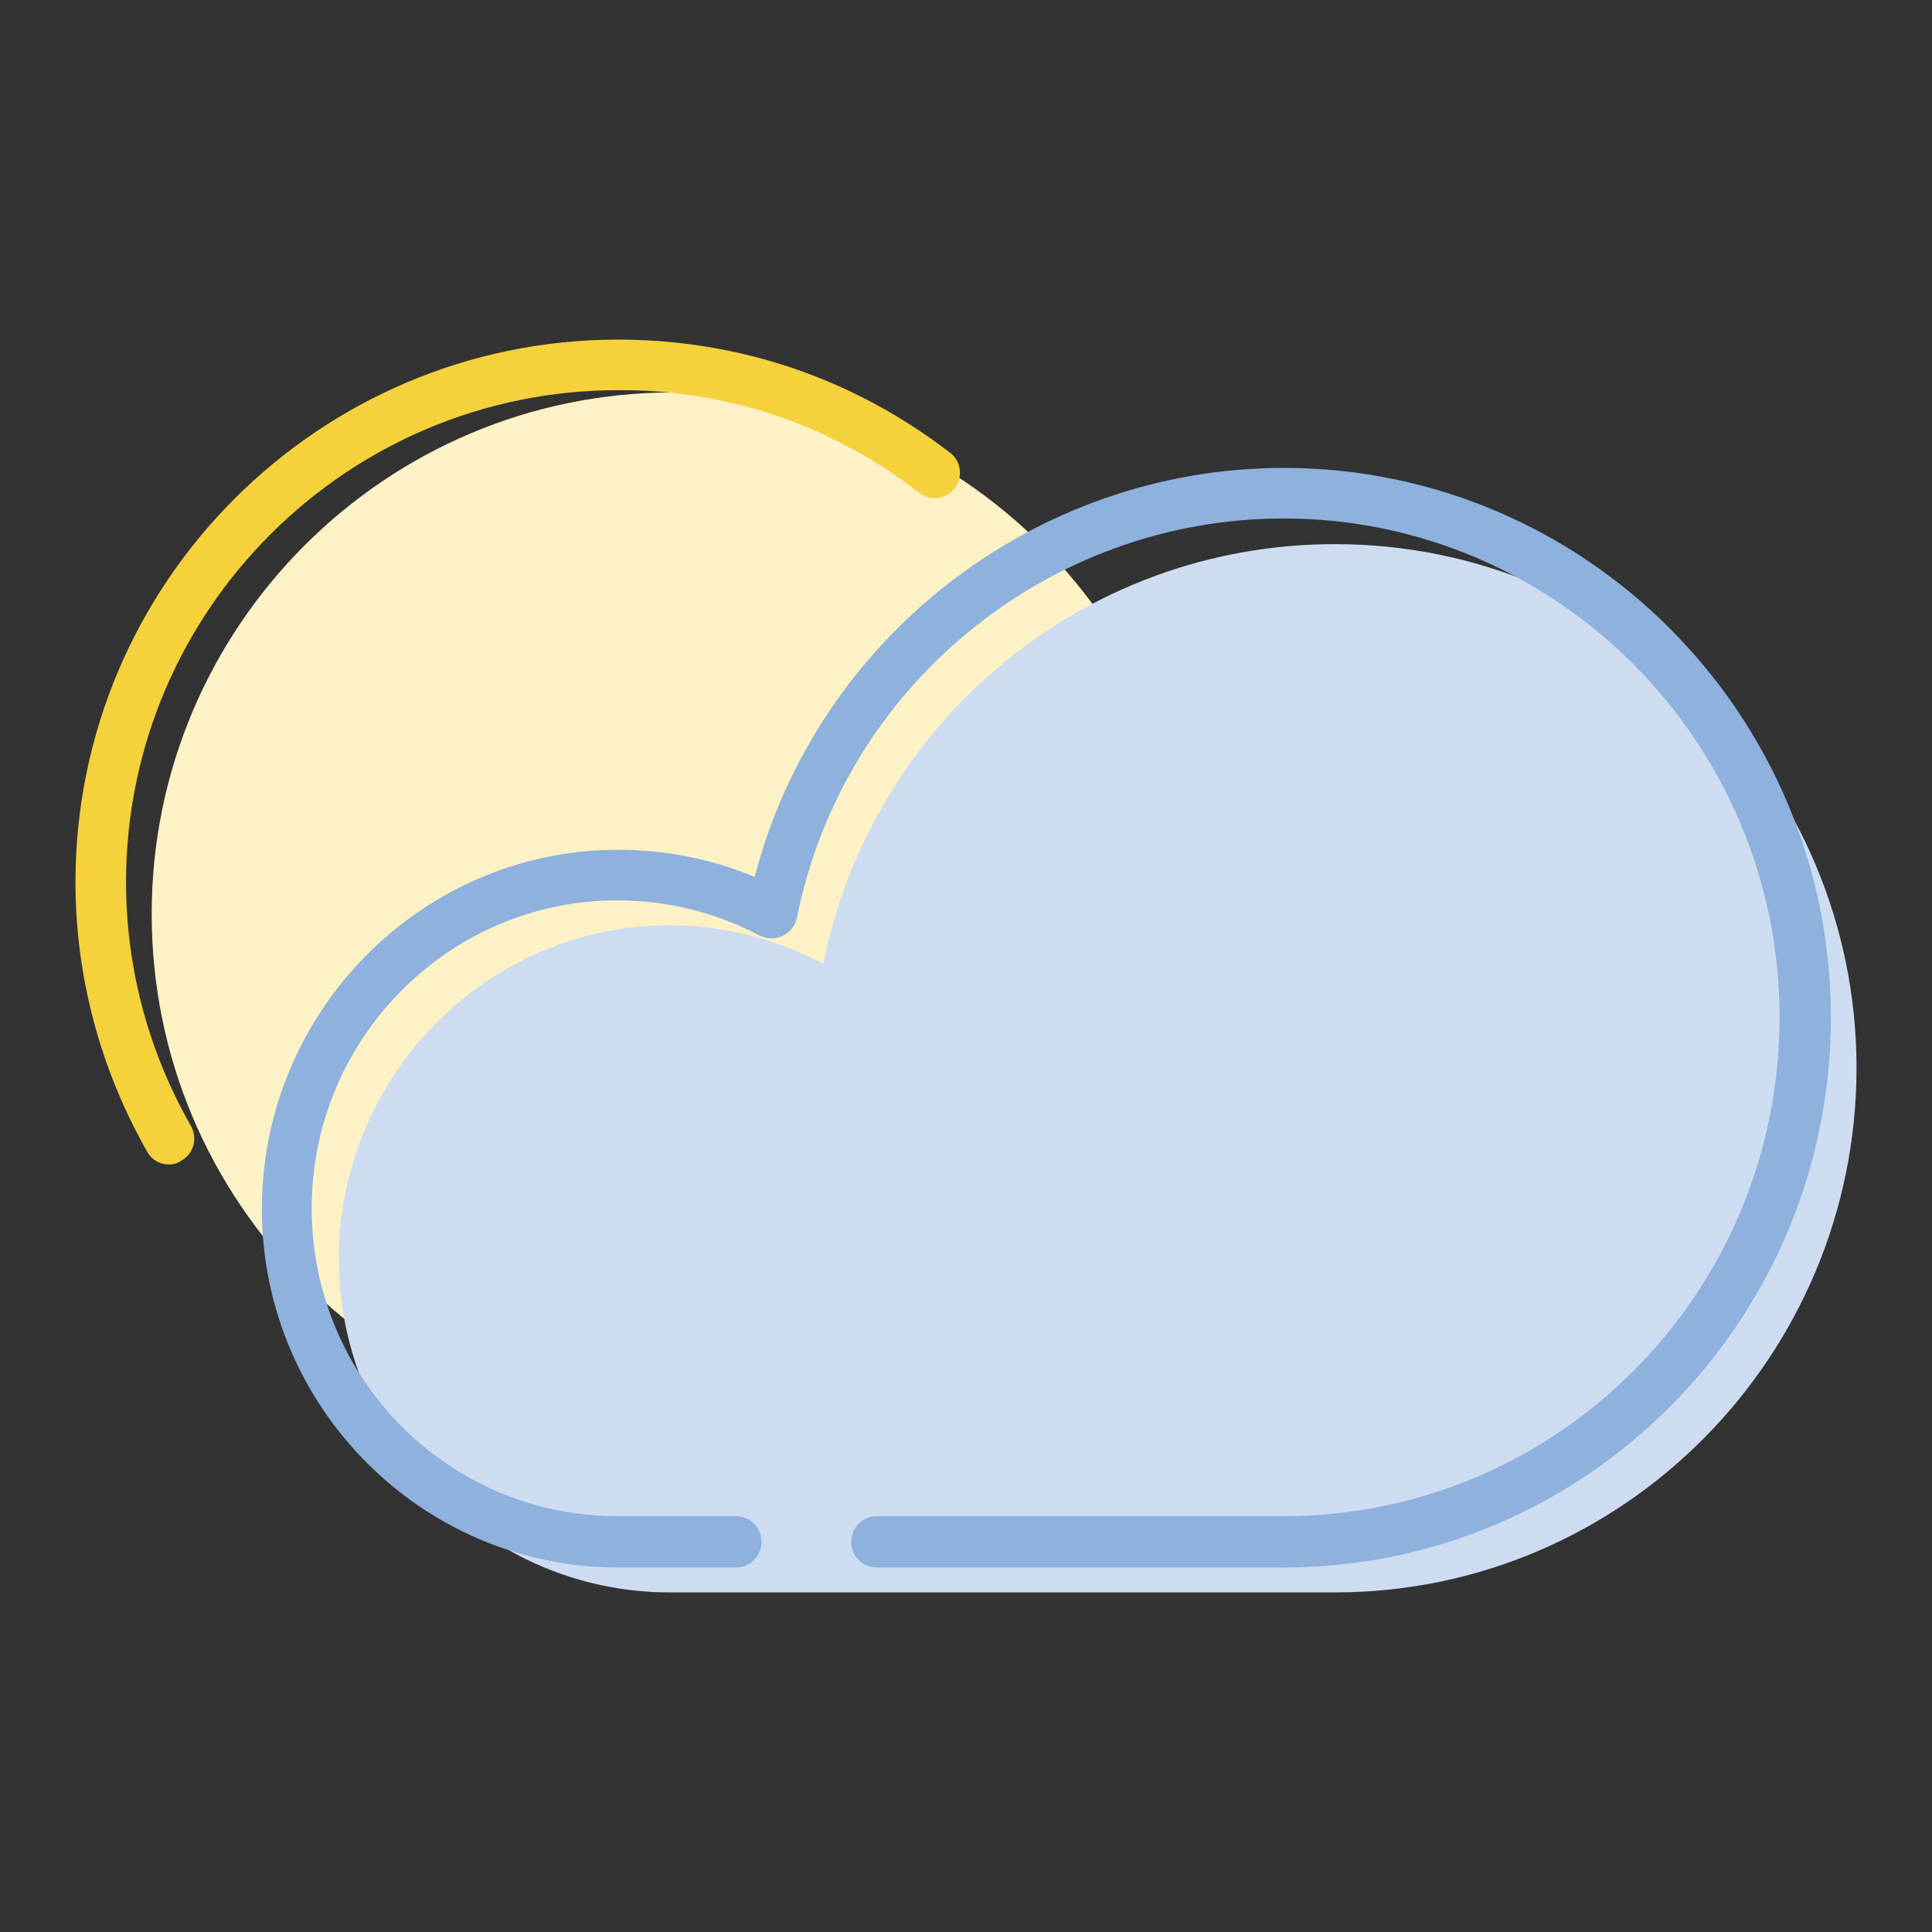
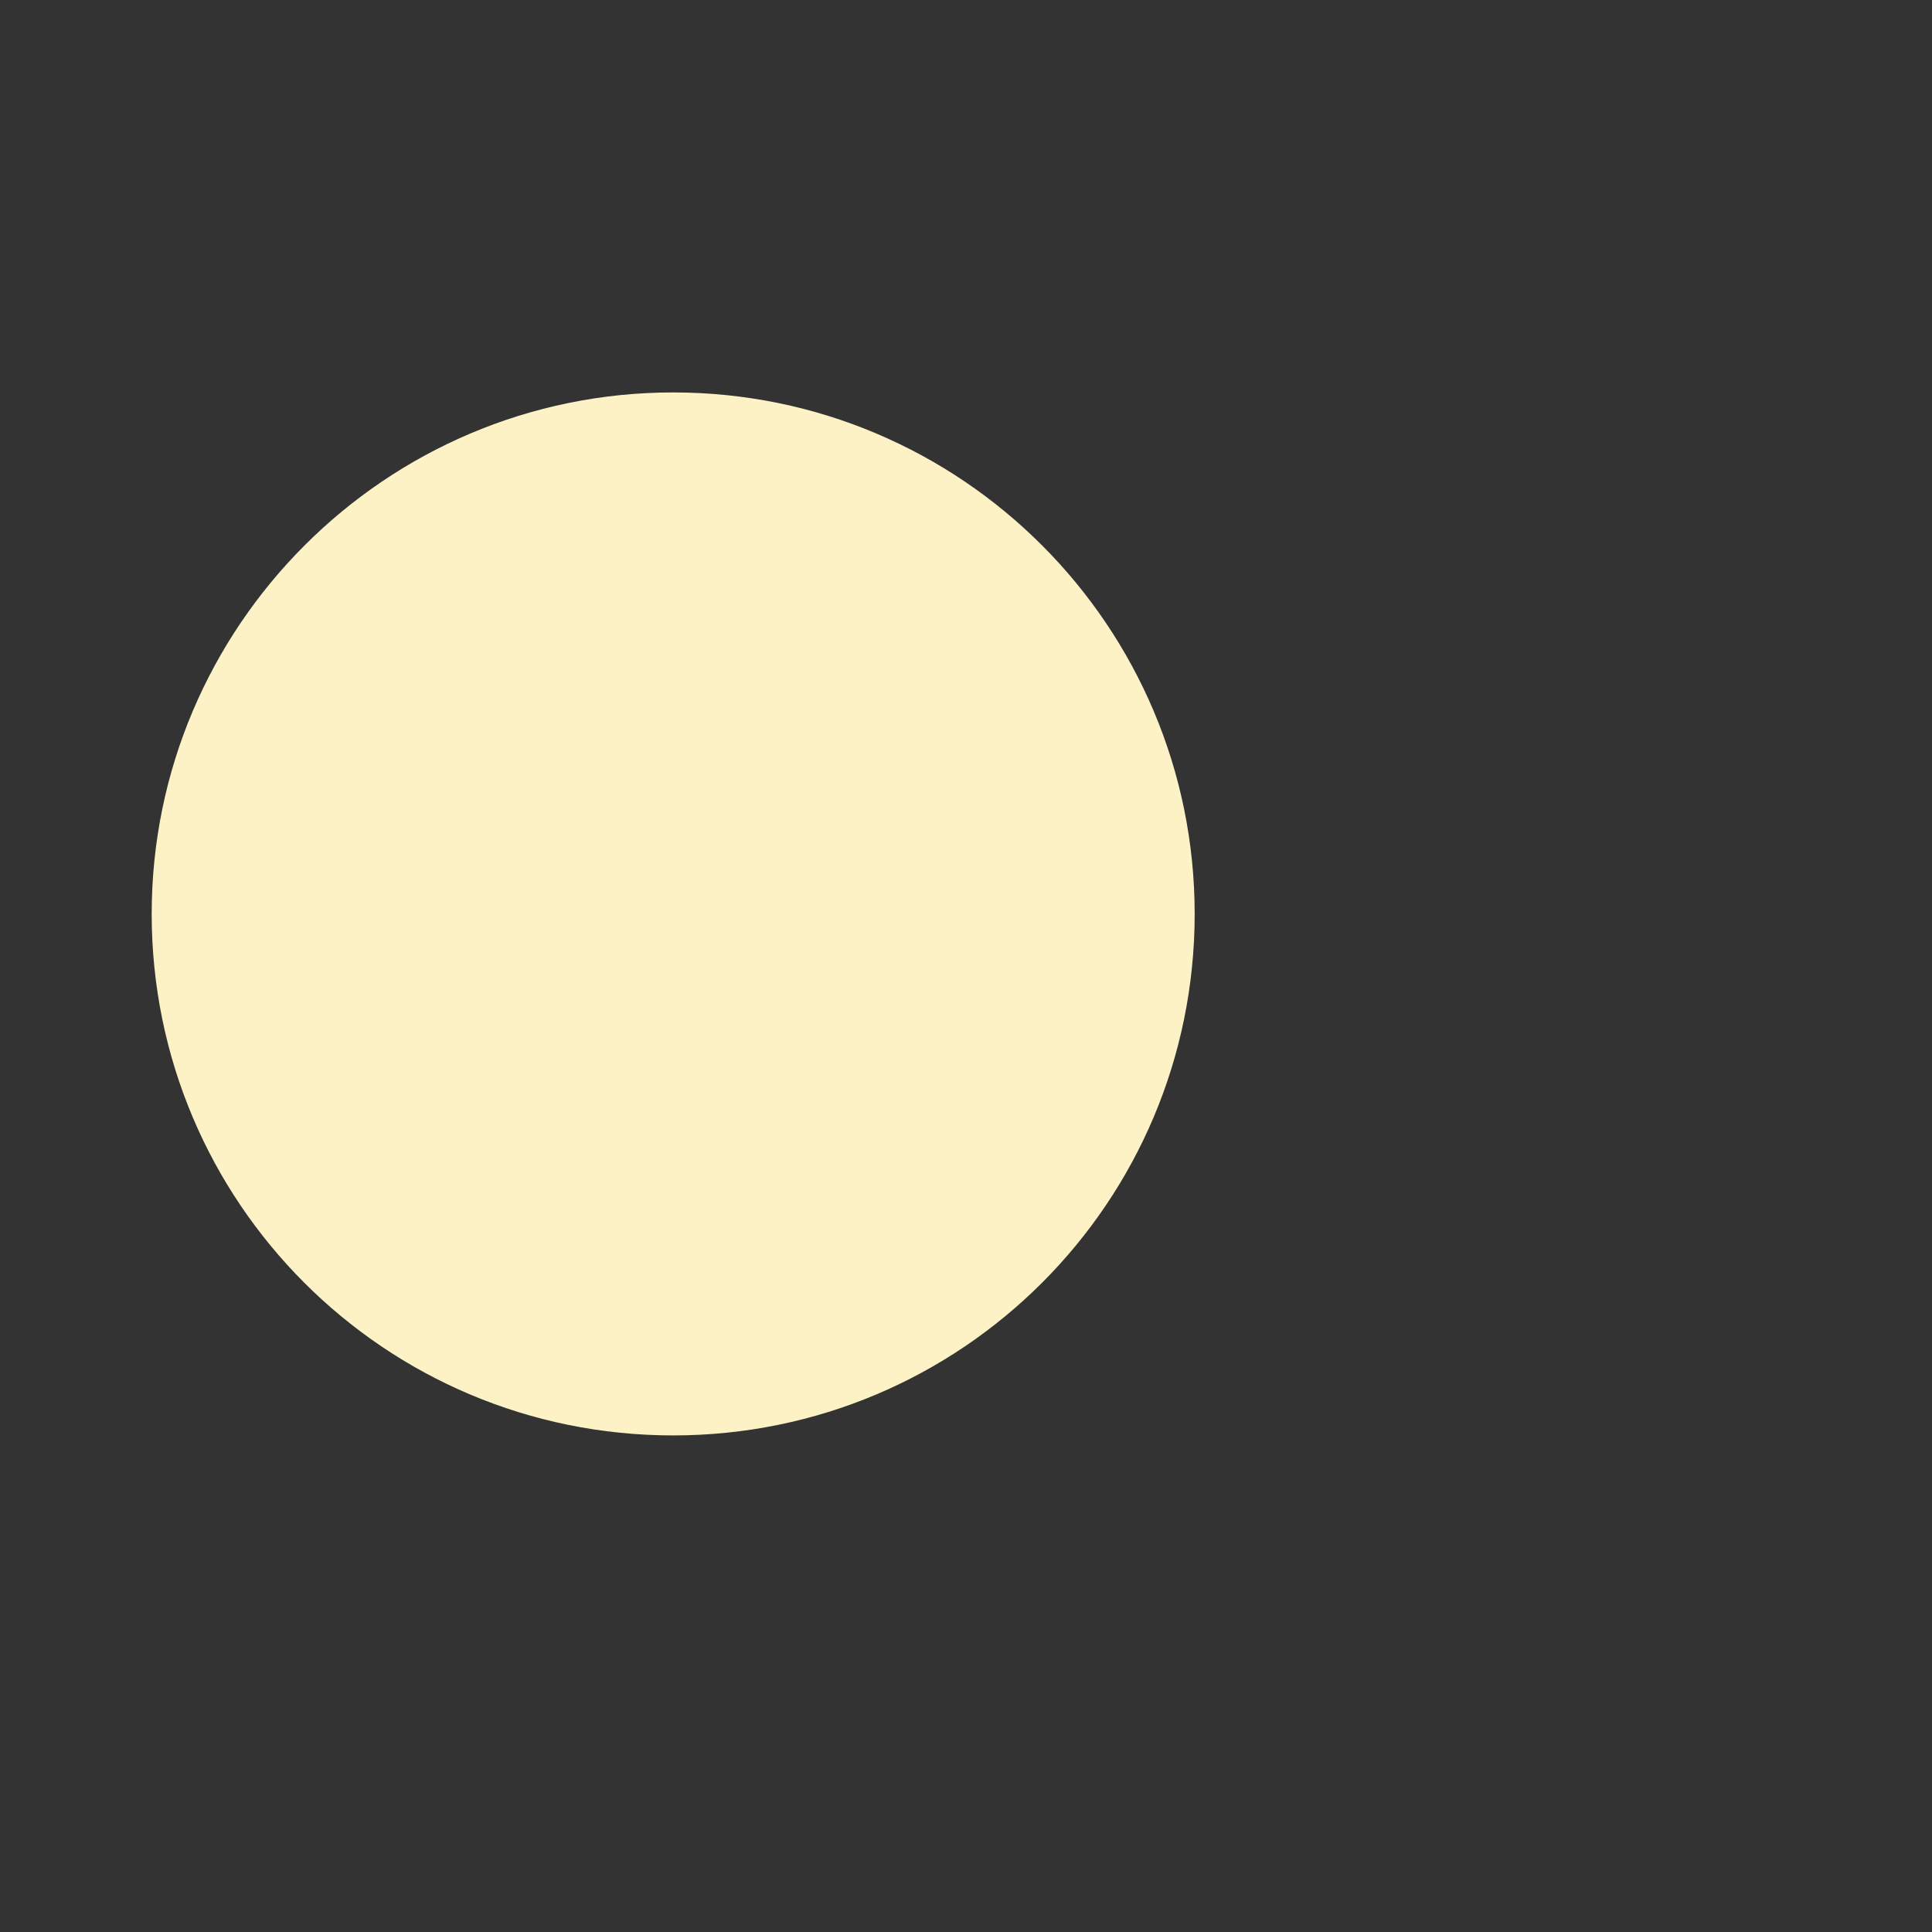
<svg xmlns="http://www.w3.org/2000/svg" version="1.1" x="0px" y="0px" viewBox="0 0 256 256" enable-background="new 0 0 256 256" xml:space="preserve">
  <rect x="0" y="0" width="256" height="256" fill="#333333" stroke="none" />
  <g>
    <path fill="#fcf2c6" d="M20.1,121.1c0,38.2,30.9,69.1,69.1,69.1s69.1-30.9,69.1-69.1c0,0,0,0,0,0C158.3,83,127.4,52,89.2,52 C51.1,52,20.1,83,20.1,121.1L20.1,121.1L20.1,121.1z" />
-     <path fill="#cddcf1" d="M176.9,72.1c-33.6,0-61.5,23.9-67.8,55.6c-6.3-3.3-13.3-5.1-20.4-5.1c-24.2,0-43.8,20-43.8,44.2 c0,24.2,19.6,44.2,43.8,44.2h88.2c38.2,0,69.1-31.3,69.1-69.5C246,103.4,215.1,72.1,176.9,72.1z" />
-     <path fill="#8eb1dd" d="M170.1,207.7h-53.9c-1.9,0-3.4-1.5-3.4-3.4c0-1.9,1.5-3.4,3.4-3.4c0,0,0,0,0,0h53.9 c36.3,0,65.7-29.6,65.7-66.1c0-36.4-29.5-66.1-65.7-66.1c-31.3,0-58.4,22.3-64.5,52.9c-0.4,1.8-2.1,3-4,2.7 c-0.3-0.1-0.6-0.2-0.9-0.3c-5.8-3.1-12.3-4.7-18.9-4.7c-22.3,0-40.5,18.3-40.5,40.8c0,22.5,18.1,40.8,40.5,40.8h15.7 c1.9,0,3.4,1.5,3.4,3.4c0,1.9-1.5,3.4-3.4,3.4c0,0,0,0,0,0H81.9c-26,0-47.2-21.3-47.2-47.5c0-26.2,21.2-47.6,47.2-47.6 c6.2,0,12.4,1.2,18.1,3.6c8.2-31.6,37.1-54.2,70.1-54.2c40,0,72.5,32.7,72.5,72.8C242.6,175,210.1,207.7,170.1,207.7z" />
-     <path fill="#f5d13c" d="M22.4,154.3c-1.2,0-2.3-0.6-2.9-1.7c-6.2-10.9-9.5-23.2-9.5-35.7c0-39.7,32.3-71.9,71.9-71.9 c16.1,0,31.3,5.2,44,15c1.5,1.1,1.7,3.3,0.6,4.7c-1.1,1.5-3.3,1.7-4.7,0.6c-11.4-8.9-25.4-13.7-39.9-13.6 c-35.9,0-65.2,29.2-65.2,65.2c0,11.4,3,22.5,8.6,32.3c0.9,1.6,0.4,3.7-1.3,4.6C23.6,154.1,23,154.3,22.4,154.3z" />
  </g>
</svg>